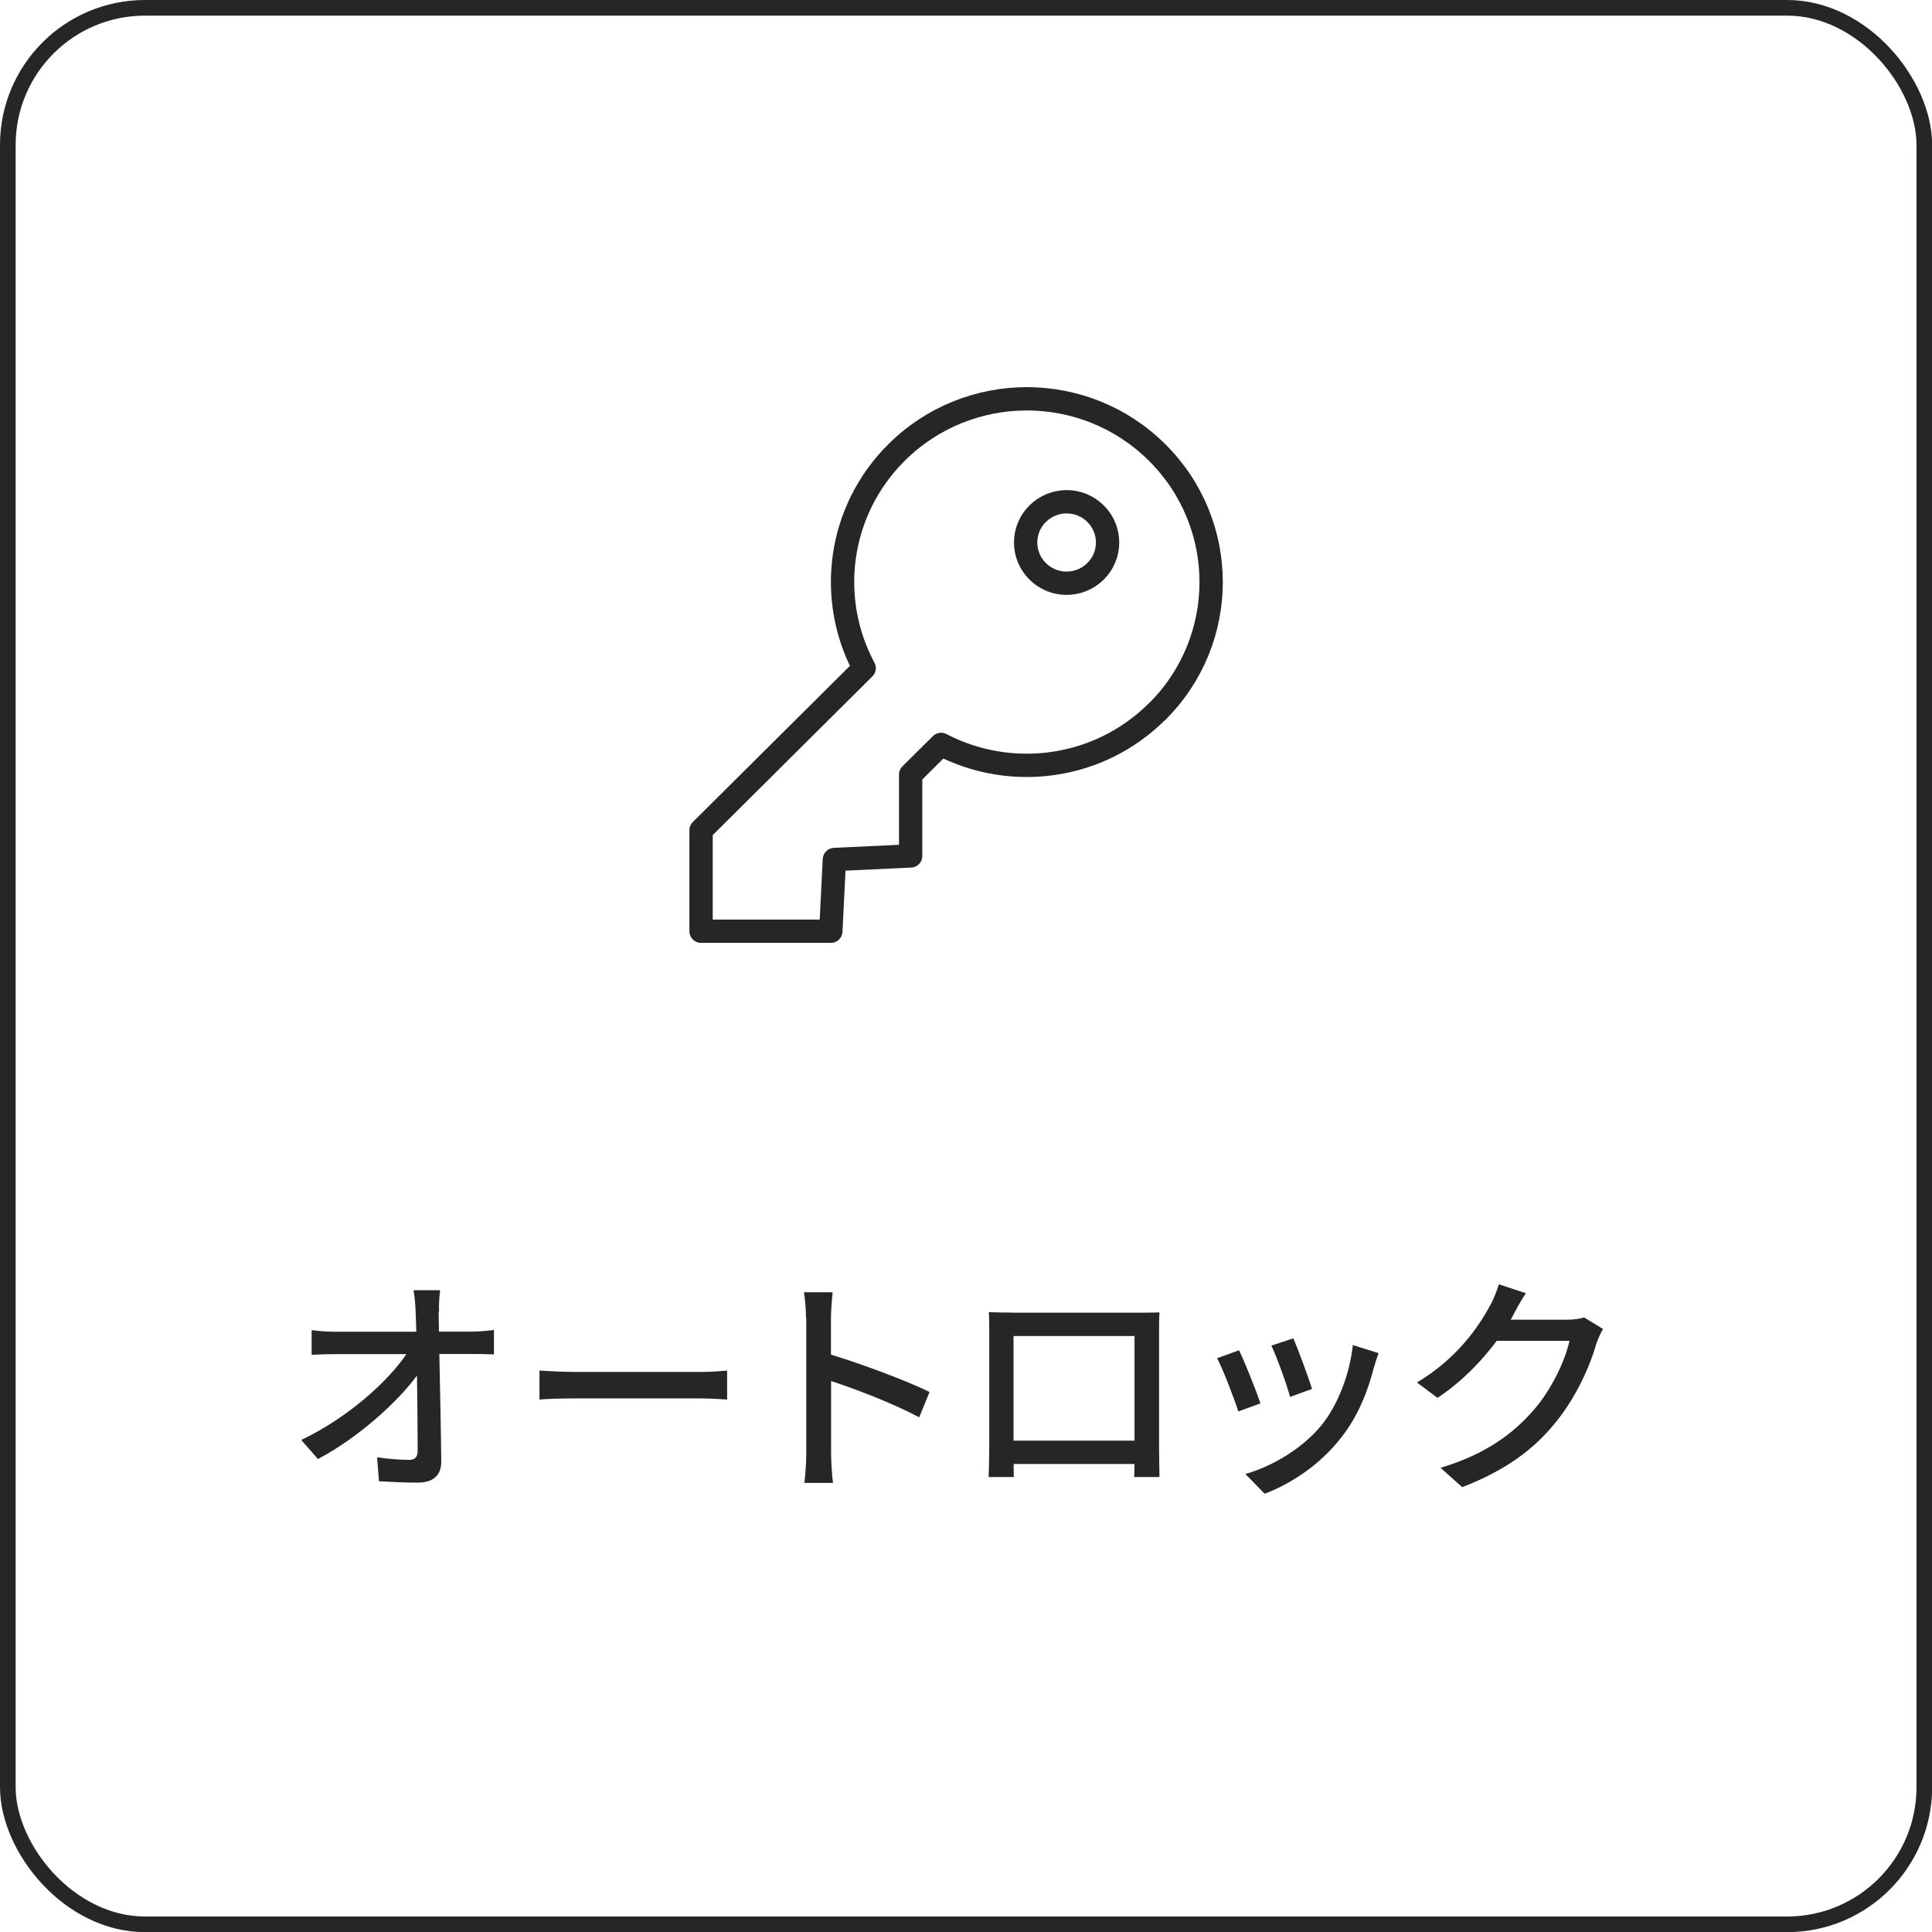
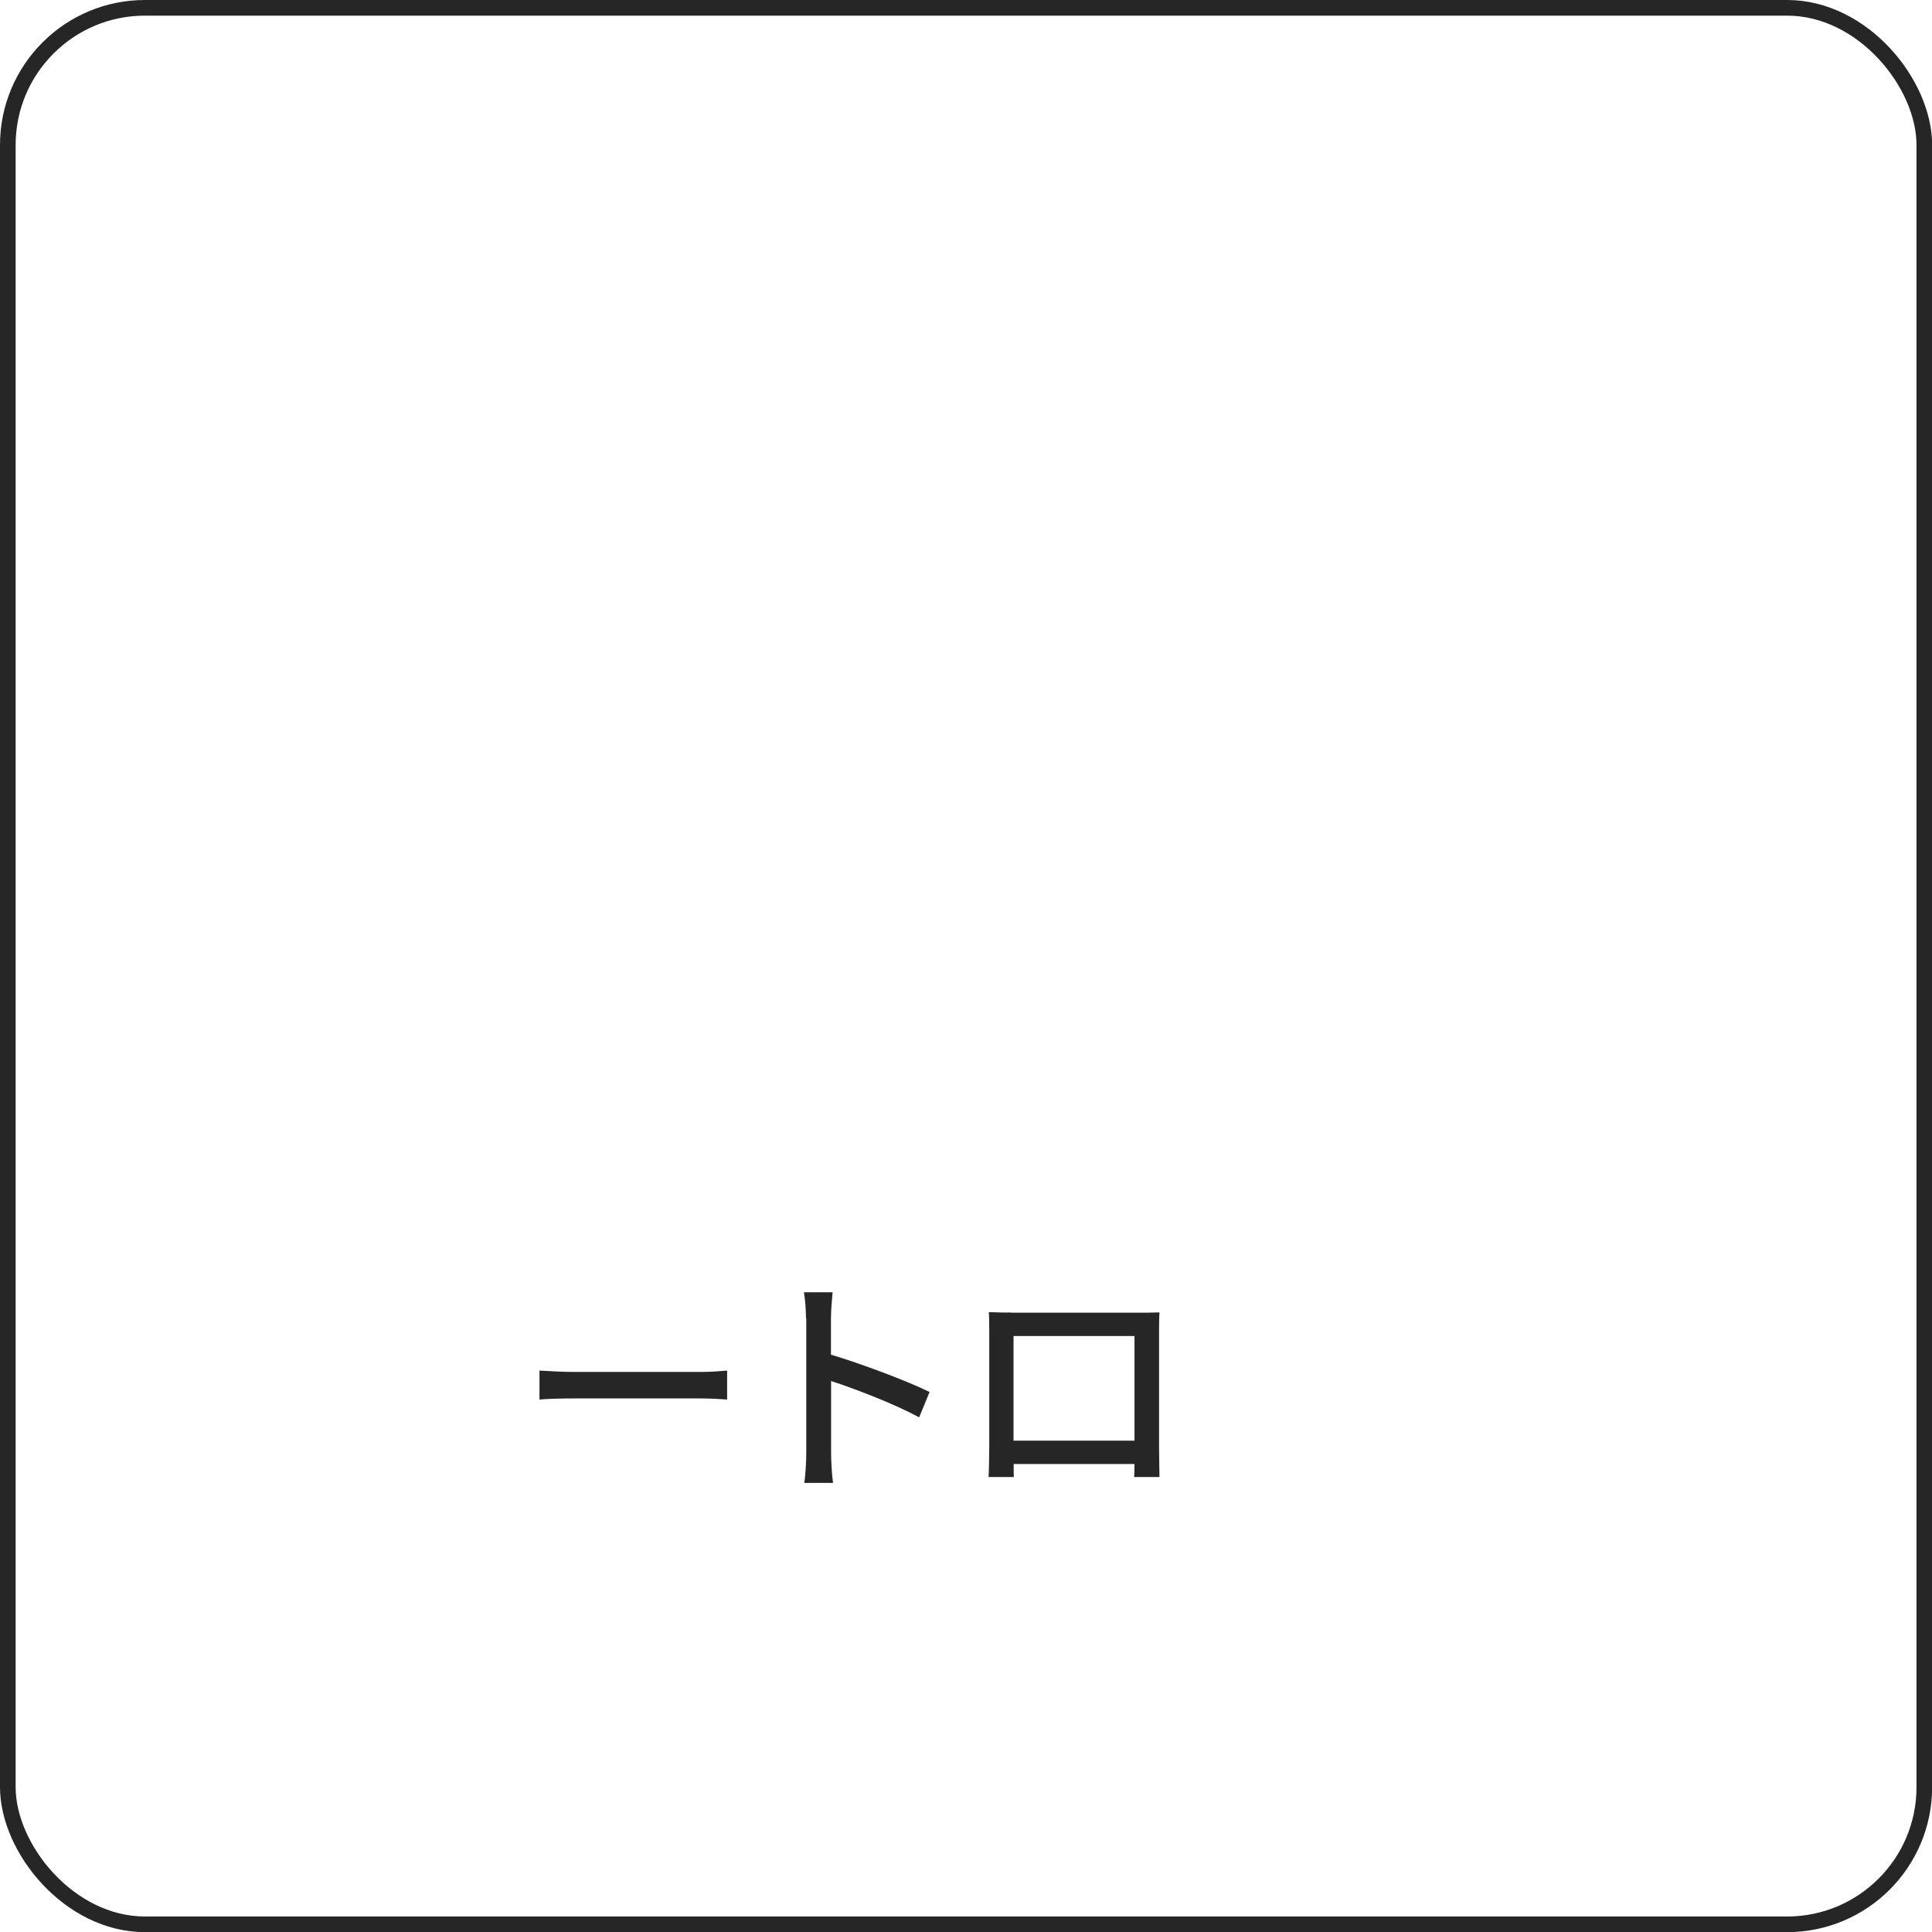
<svg xmlns="http://www.w3.org/2000/svg" id="_レイヤー_2" data-name="レイヤー_2" width="140.85" height="140.85" viewBox="0 0 140.85 140.85">
  <defs>
    <style>
      .cls-1 {
        fill: #262626;
      }

      .cls-2 {
        stroke-miterlimit: 10;
        stroke-width: 1.14px;
      }

      .cls-2, .cls-3 {
        fill: none;
        stroke: #262626;
      }

      .cls-3 {
        stroke-linecap: round;
        stroke-linejoin: round;
        stroke-width: 1.7px;
      }
    </style>
  </defs>
  <g id="_テキスト" data-name="テキスト">
    <g>
-       <path class="cls-1" d="M31.98,95.6c0,.41.02.9.02,1.48h2.43c.49,0,1.22-.07,1.58-.12v1.78c-.46-.02-1.07-.03-1.5-.03h-2.48c.05,2.52.12,5.66.14,7.85,0,.99-.58,1.53-1.72,1.53-.94,0-1.92-.05-2.82-.1l-.14-1.75c.78.12,1.72.19,2.33.19.46,0,.63-.22.63-.68,0-1.27-.02-3.4-.05-5.47-1.46,1.99-4.33,4.56-7.22,6.09l-1.22-1.39c3.38-1.61,6.31-4.25,7.67-6.26h-5.18c-.59,0-1.17.02-1.73.05v-1.8c.48.07,1.16.12,1.7.12h5.93c-.02-.56-.03-1.07-.05-1.48-.03-.68-.08-1.14-.15-1.55h1.94c-.07.49-.1,1.05-.08,1.55Z" />
      <path class="cls-1" d="M41.86,100.02h9.25c.82,0,1.48-.07,1.9-.1v2.11c-.37-.02-1.16-.08-1.9-.08h-9.25c-.93,0-1.96.03-2.53.08v-2.11c.56.03,1.61.1,2.53.1Z" />
      <path class="cls-1" d="M58.76,96.11c0-.54-.05-1.33-.15-1.9h2.09c-.05.56-.12,1.31-.12,1.9v2.65c2.26.68,5.49,1.89,7.19,2.72l-.76,1.85c-1.79-.97-4.56-2.04-6.42-2.65v5.25c0,.53.05,1.56.14,2.18h-2.09c.08-.59.14-1.51.14-2.18v-9.83Z" />
      <path class="cls-1" d="M73.74,95.7h9.23c.39,0,1,0,1.56-.02-.03.46-.03.99-.03,1.46v8.35c0,.59.03,2.06.03,2.19h-1.85c.02-.08.02-.48.03-.95h-8.81c0,.46,0,.87.02.95h-1.85c.02-.15.05-1.51.05-2.19v-8.35c0-.44,0-1.04-.03-1.48.68.03,1.22.03,1.65.03ZM73.89,105.03h8.82v-7.63h-8.82v7.63Z" />
-       <path class="cls-1" d="M91.89,102.31l-1.61.59c-.29-.9-1.17-3.21-1.55-3.88l1.6-.58c.39.78,1.24,2.92,1.56,3.86ZM100.17,99.66c-.46,1.82-1.19,3.62-2.38,5.13-1.56,2.01-3.67,3.38-5.59,4.11l-1.41-1.44c1.92-.54,4.16-1.84,5.58-3.59,1.17-1.46,2.02-3.67,2.26-5.81l1.87.59c-.15.43-.25.73-.32,1ZM95.65,101.26l-1.6.58c-.2-.8-.97-2.92-1.36-3.74l1.6-.53c.31.71,1.14,2.94,1.36,3.69Z" />
-       <path class="cls-1" d="M110.37,95.78c-.07.14-.15.29-.24.43h4.08c.48,0,.95-.05,1.27-.17l1.39.85c-.17.27-.36.7-.48,1.04-.46,1.63-1.46,3.91-2.99,5.78-1.56,1.94-3.62,3.48-6.8,4.71l-1.58-1.41c3.28-.99,5.3-2.48,6.82-4.25,1.26-1.44,2.28-3.59,2.58-5.01h-5.3c-1.09,1.46-2.53,2.97-4.32,4.16l-1.5-1.12c2.96-1.77,4.54-4.13,5.34-5.63.2-.34.49-1.04.63-1.53l1.97.65c-.34.51-.7,1.17-.88,1.51Z" />
    </g>
    <rect class="cls-2" x=".57" y=".57" width="139.72" height="139.72" rx="10" ry="10" />
-     <path class="cls-3" d="M84.36,51.88c5.25-5.22,5.25-13.67,0-18.89-5.25-5.22-13.75-5.22-19,0-4.28,4.26-5.07,10.67-2.36,15.72l-11.89,11.82v7.36s9.46,0,9.46,0l.26-5.23,5.56-.26v-5.93l2.22-2.2c5.07,2.65,11.48,1.85,15.74-2.39ZM75.65,41.65c-1.17-1.16-1.17-3.04,0-4.2,1.17-1.16,3.06-1.16,4.22,0,1.17,1.16,1.17,3.04,0,4.2-1.17,1.16-3.06,1.16-4.22,0Z" />
  </g>
</svg>